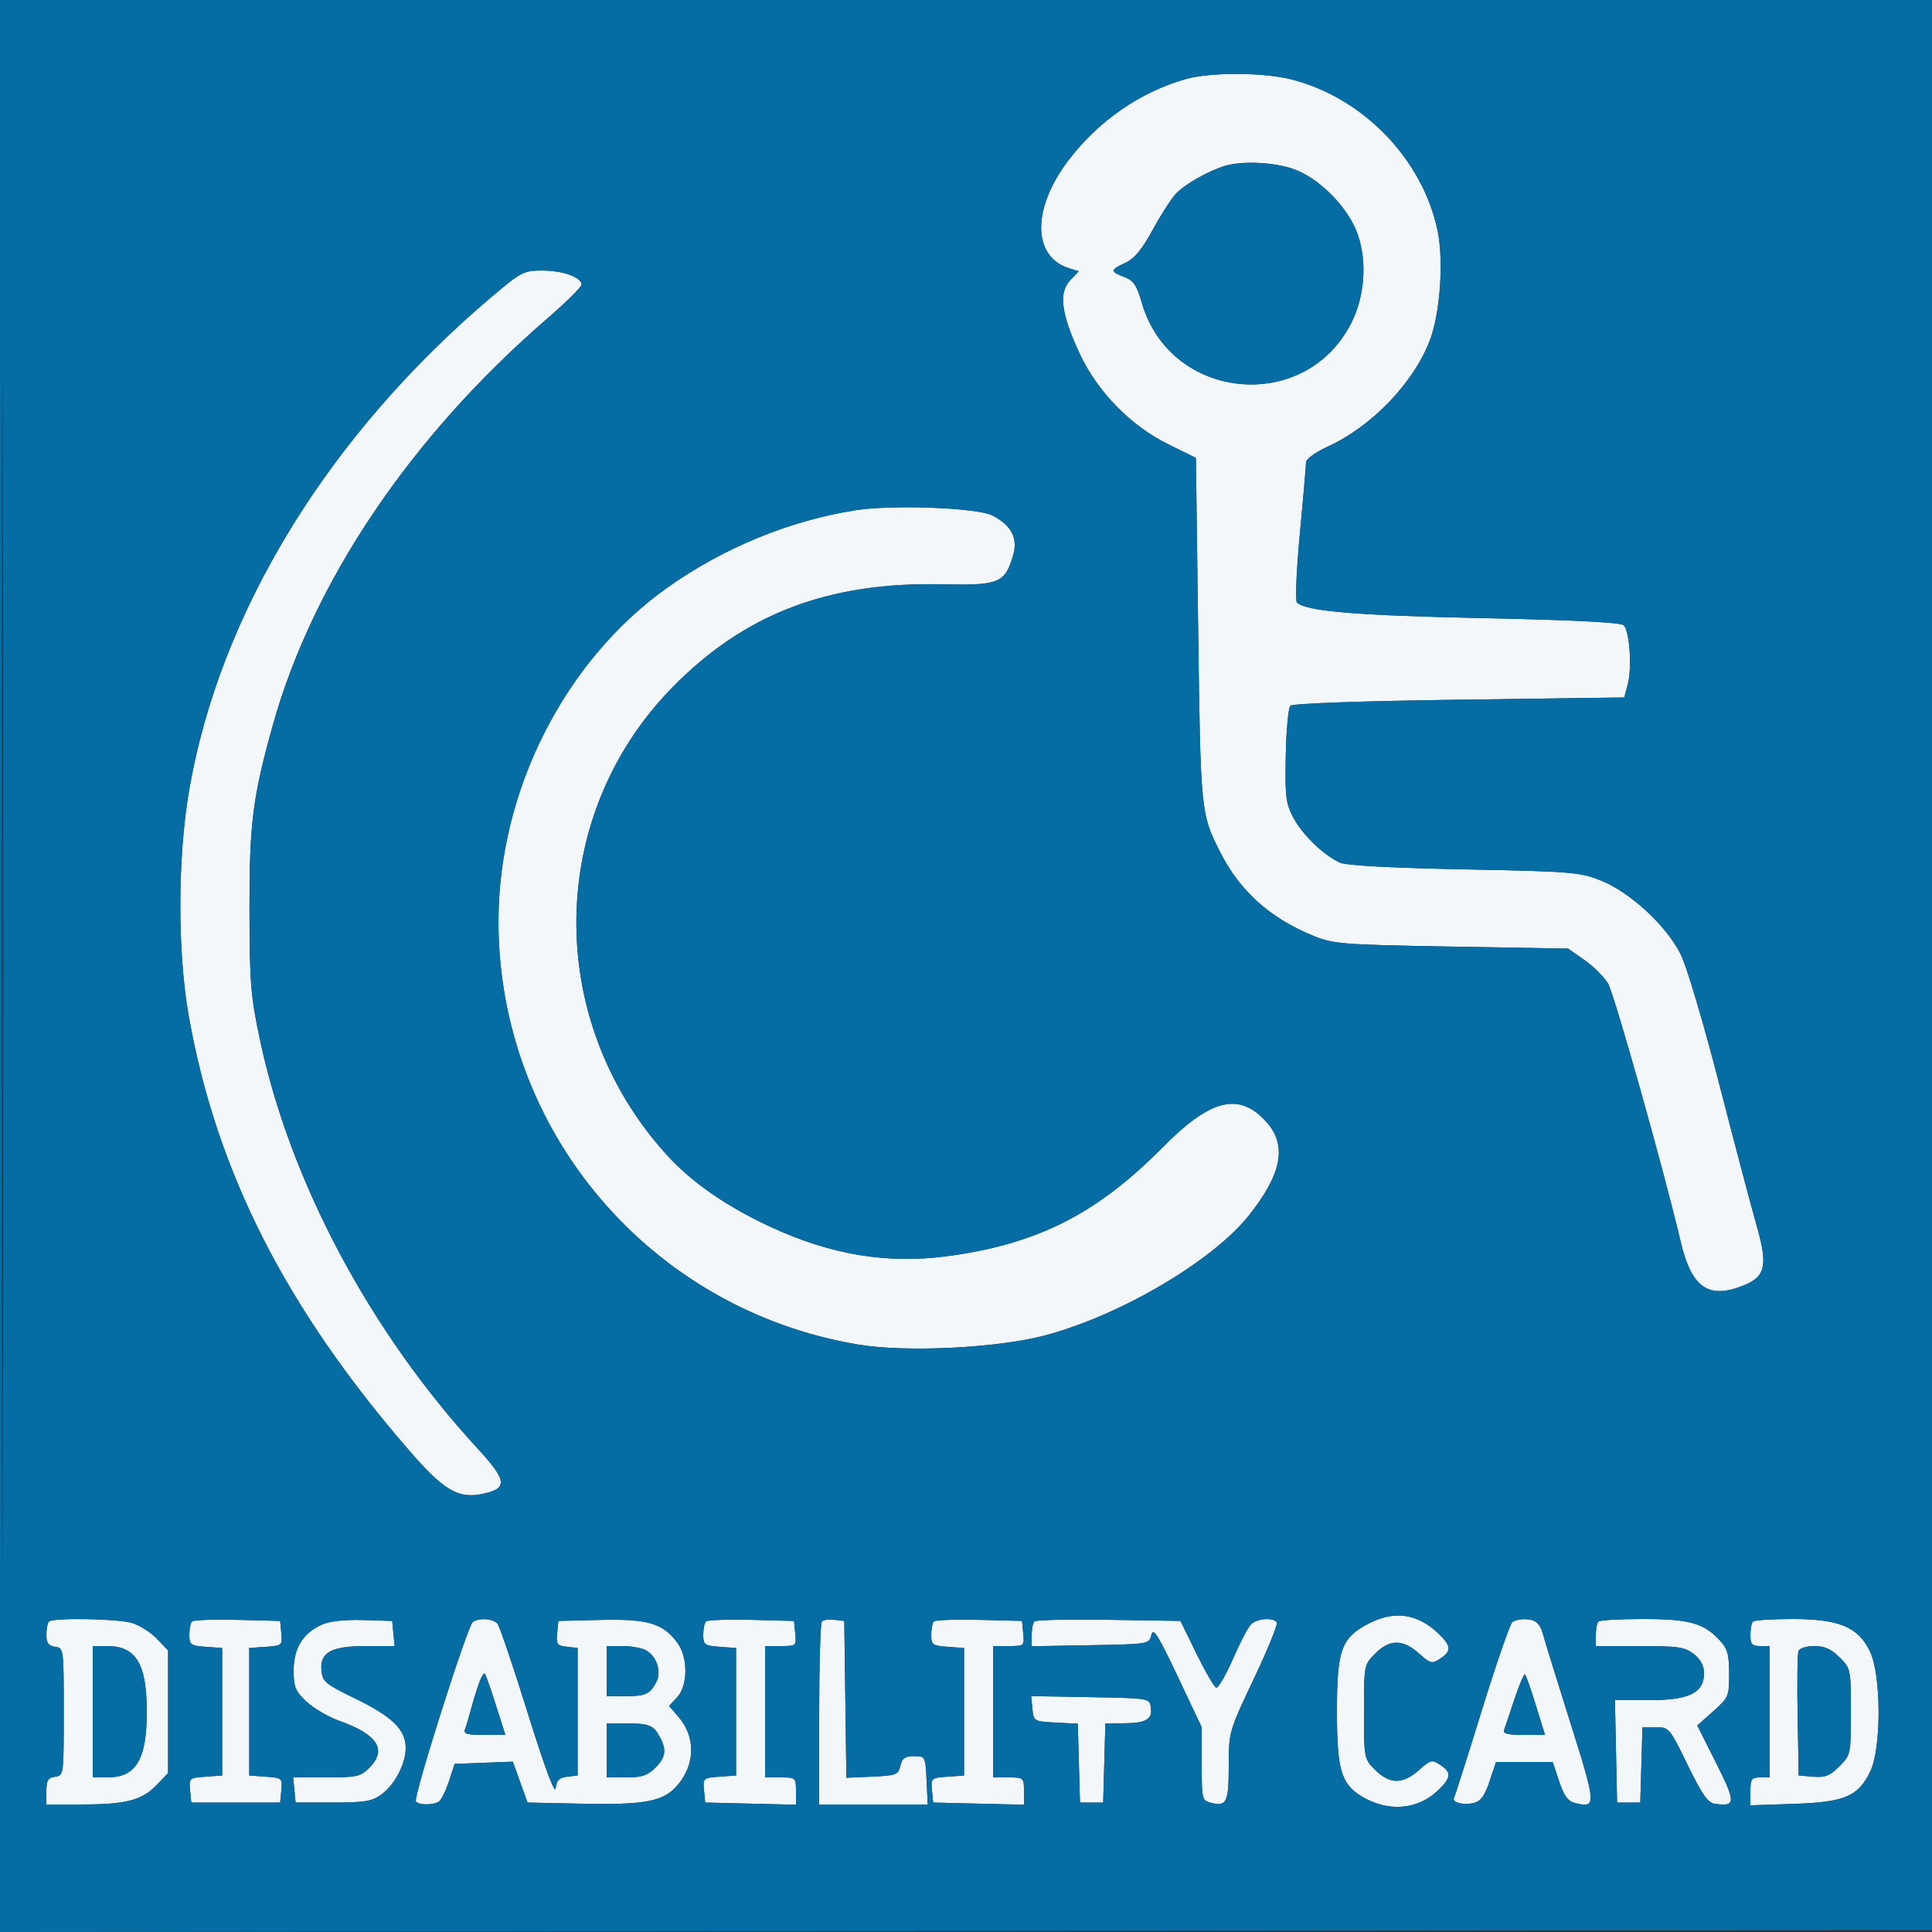
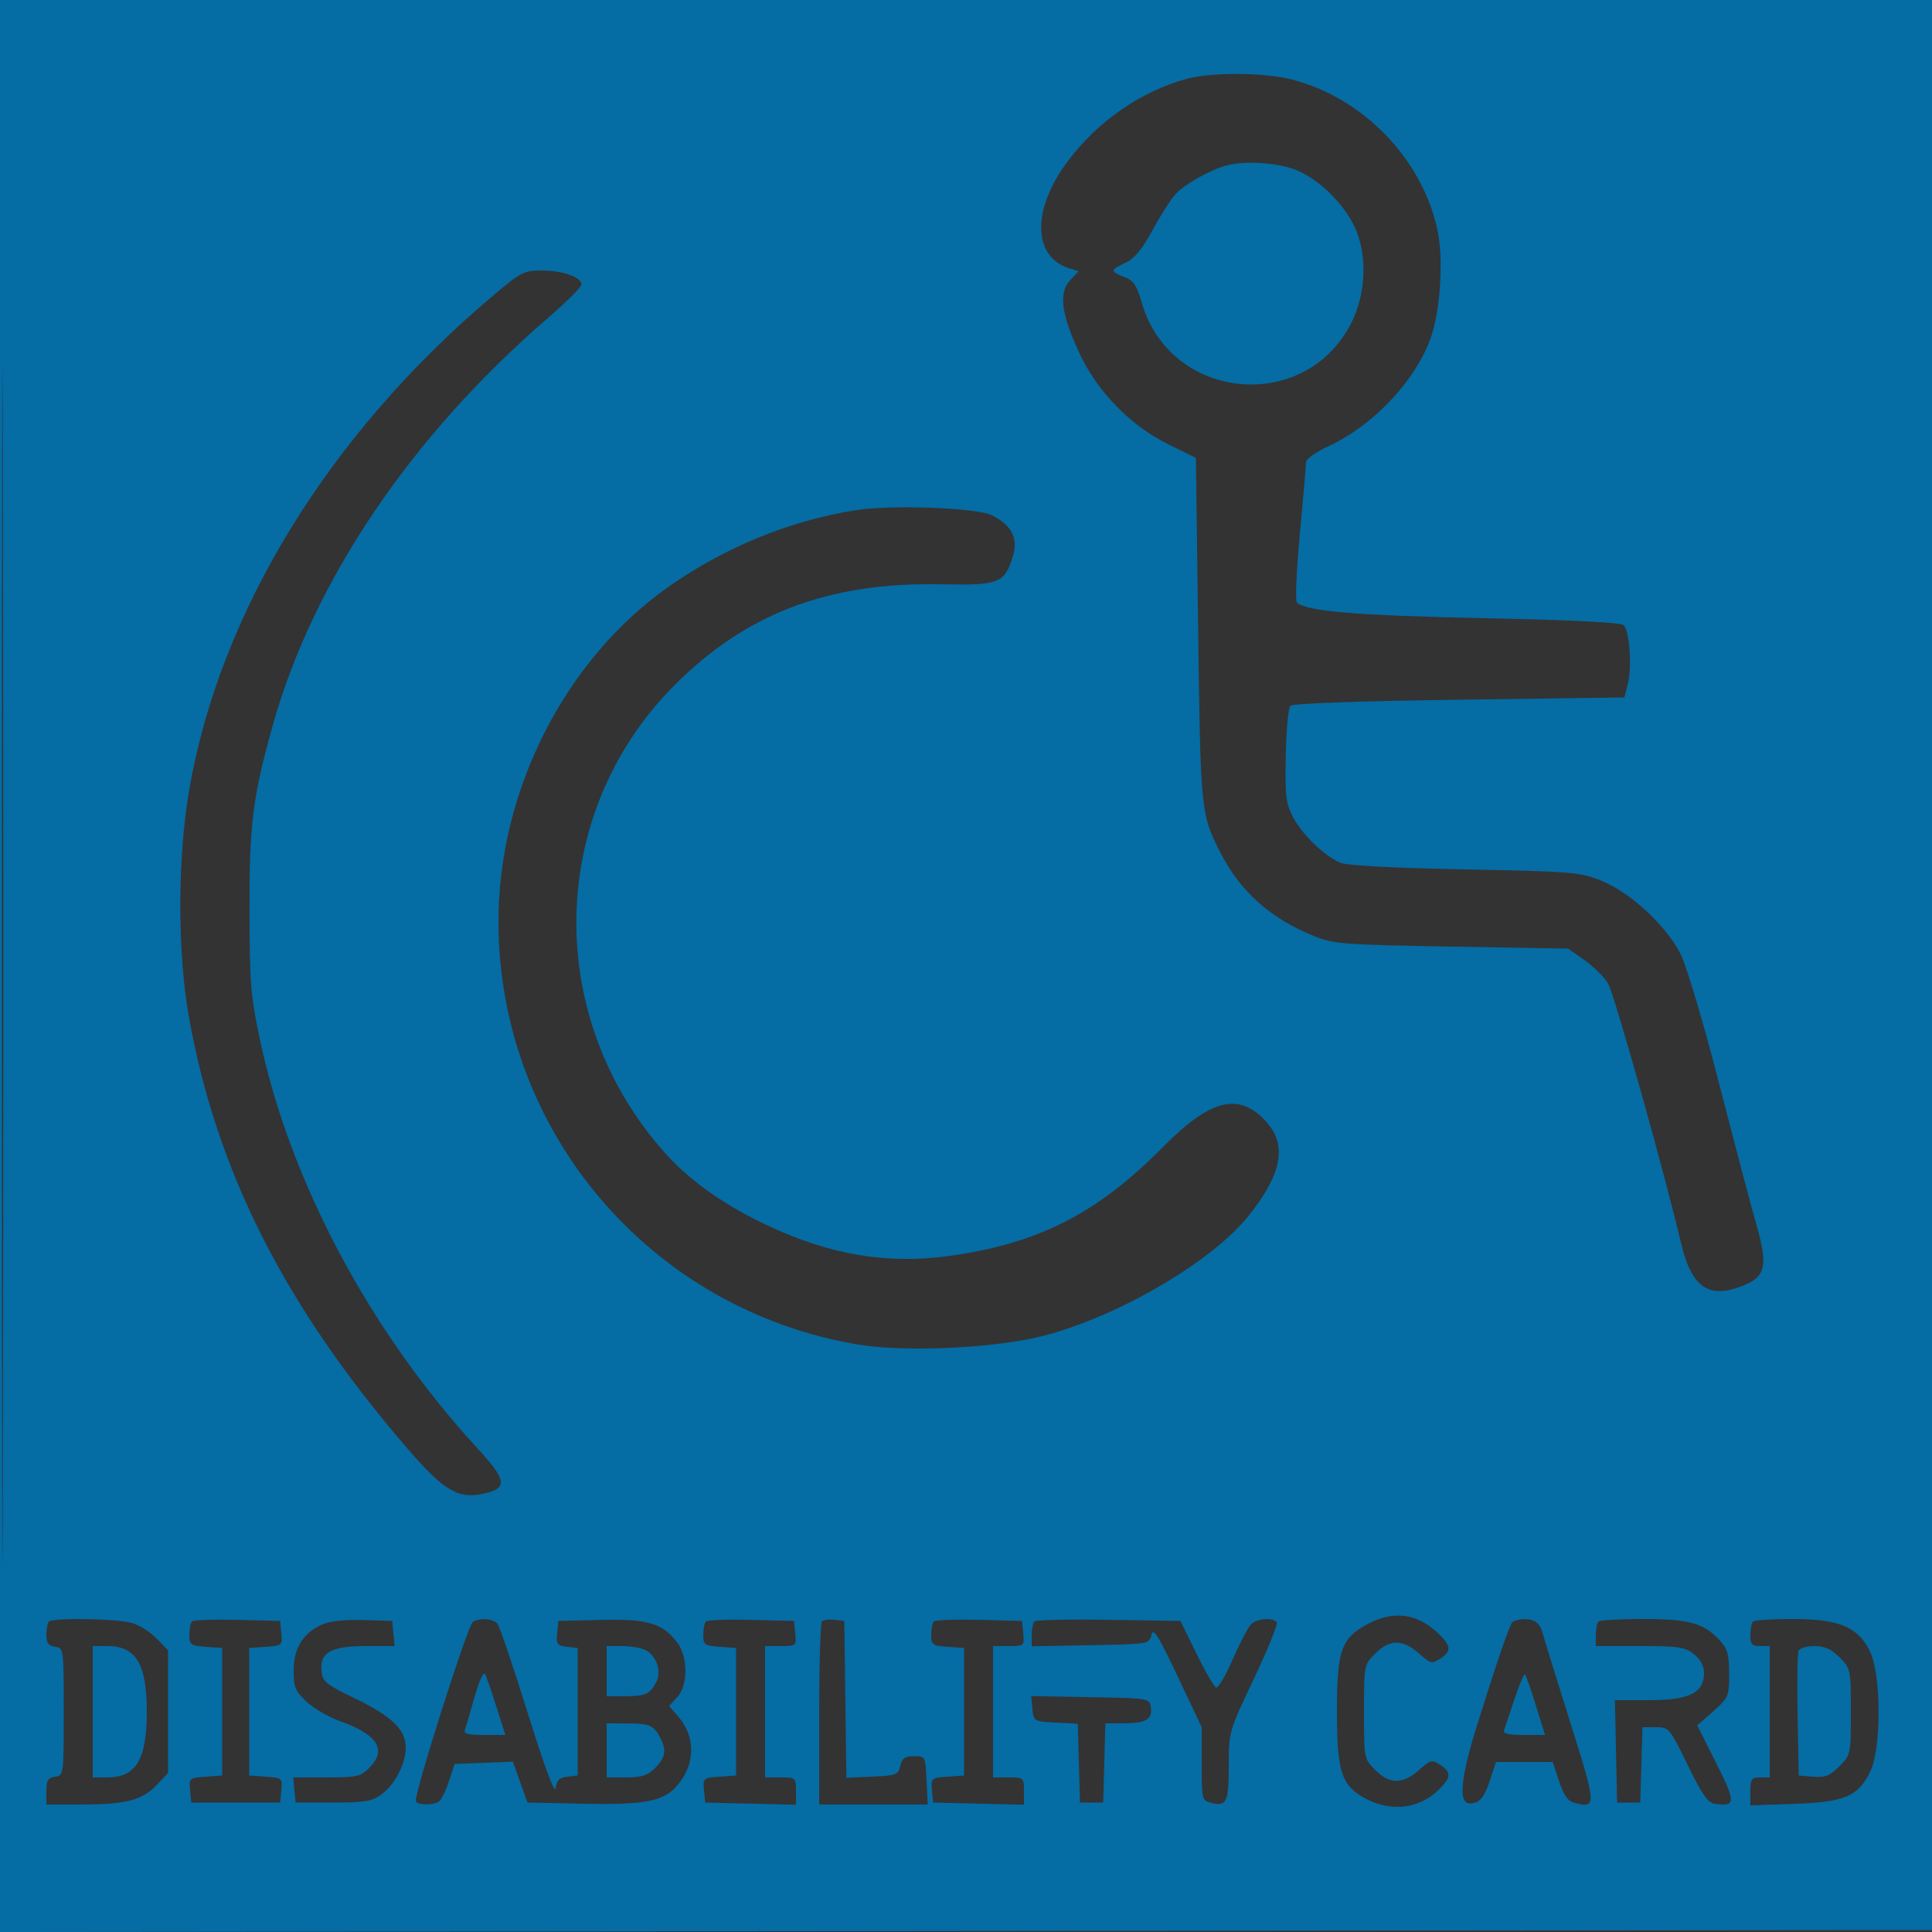
<svg xmlns="http://www.w3.org/2000/svg" width="500" height="500" viewBox="0 0 500 500" version="1.1">
  <rect x="0" y="0" width="500" height="500" fill="#333333" stroke="none" />
-   <path d="M 307 20.431 C 295.166 23.725, 284.178 31.332, 276.425 41.600 C 266.973 54.116, 267.156 66.539, 276.836 69.480 L 279.171 70.189 276.951 72.552 C 273.940 75.758, 274.619 81.156, 279.310 91.301 C 283.963 101.363, 292.564 110.176, 302.500 115.059 L 309.500 118.500 310.083 163 C 310.697 209.952, 310.765 210.635, 315.739 220.465 C 320.889 230.642, 328.713 237.656, 340.023 242.238 C 345.138 244.311, 347.491 244.492, 375.667 244.979 L 405.834 245.500 410.119 248.514 C 412.476 250.171, 415.198 252.887, 416.168 254.548 C 417.802 257.346, 430.770 303.449, 434.948 321.317 C 437.771 333.387, 442.259 336.425, 451.538 332.548 C 456.945 330.289, 457.529 327.338, 454.595 317.104 C 453.239 312.372, 448.887 295.900, 444.924 280.500 C 440.850 264.665, 436.510 250.079, 434.935 246.927 C 431.252 239.557, 421.845 230.876, 414.285 227.869 C 408.852 225.709, 406.707 225.534, 379 224.996 C 360.313 224.633, 348.533 224.003, 346.861 223.278 C 342.711 221.479, 337.085 216.070, 334.706 211.595 C 332.774 207.960, 332.555 206.158, 332.754 195.561 C 332.877 188.994, 333.418 183.182, 333.955 182.645 C 334.541 182.059, 352.014 181.435, 377.653 181.084 L 420.375 180.500 421.286 177 C 422.398 172.726, 421.739 163.339, 420.221 161.821 C 419.480 161.080, 407.390 160.467, 383.806 159.975 C 351.043 159.292, 338.180 158.219, 335.648 155.957 C 335.179 155.538, 335.516 147.534, 336.398 138.171 C 337.279 128.807, 338 120.471, 338 119.646 C 338 118.795, 340.448 117.026, 343.659 115.556 C 355.055 110.339, 365.883 99.043, 370.074 88 C 372.715 81.039, 373.666 67.472, 372.054 59.737 C 368.207 41.277, 352.882 25.361, 334.356 20.584 C 327.130 18.721, 313.419 18.645, 307 20.431 M 317 42.935 C 312.651 44.263, 306.580 47.720, 304.294 50.170 C 303.081 51.471, 300.381 55.677, 298.294 59.517 C 295.563 64.544, 293.596 66.920, 291.272 68 C 287.280 69.854, 287.242 70.276, 290.940 71.671 C 293.356 72.583, 294.173 73.787, 295.518 78.415 C 302.902 103.815, 337.765 107.158, 349.698 83.610 C 353.151 76.794, 353.837 68.035, 351.473 60.919 C 349.131 53.867, 341.432 46.017, 334.563 43.676 C 329.479 41.944, 321.368 41.601, 317 42.935 M 127.403 76.679 C 85.105 112.431, 56.881 158.417, 48.953 204.500 C 45.943 222, 45.903 246.365, 48.857 263 C 55.987 303.140, 73.846 338.367, 105.759 375.238 C 115.156 386.095, 118.819 388.141, 125.773 386.418 C 131.418 385.020, 131.006 382.918, 123.488 374.743 C 95.695 344.522, 75.047 305.706, 67.269 269.058 C 64.875 257.782, 64.599 254.357, 64.567 235.500 C 64.528 213.158, 65.394 206.297, 70.594 187.708 C 80.999 150.519, 106.298 113.001, 141.500 82.557 C 146.450 78.276, 150.500 74.275, 150.500 73.666 C 150.500 71.761, 145.713 70.030, 140.403 70.015 C 135.562 70.001, 134.907 70.337, 127.403 76.679 M 221.500 132.042 C 204.436 134.690, 187.169 141.788, 172.637 152.128 C 146.030 171.061, 128.998 204.775, 129.002 238.500 C 129.008 292.773, 168.359 339.022, 222.150 347.975 C 234.543 350.038, 258.169 348.874, 270.500 345.593 C 289.843 340.446, 313.615 326.490, 323.057 314.738 C 331.658 304.034, 333.165 296.535, 327.918 290.559 C 320.837 282.494, 313.422 284.244, 300.879 296.940 C 283.821 314.205, 268.362 322.014, 245.120 325.107 C 229.528 327.182, 214.869 324.722, 199.148 317.391 C 187.822 312.110, 178.886 305.879, 172.473 298.794 C 140.814 263.811, 141.480 211.086, 174 177.905 C 192.666 158.859, 214.312 150.578, 243.760 151.218 C 258.520 151.538, 260.041 150.931, 262.153 143.883 C 263.525 139.303, 261.834 136, 256.780 133.386 C 252.943 131.402, 231.008 130.566, 221.500 132.042 M 354.013 420.275 C 347.118 423.921, 346 427.068, 346 442.833 C 346 457.937, 347.077 461.672, 352.356 464.876 C 359.186 469.022, 366.853 468.431, 372.156 463.350 C 375.598 460.053, 375.712 458.697, 372.712 456.731 C 370.582 455.335, 370.202 455.431, 367.196 458.116 C 363.061 461.811, 359.645 461.799, 355.923 458.077 C 353.013 455.167, 353 455.100, 353 443 C 353 430.900, 353.013 430.833, 355.923 427.923 C 359.645 424.201, 363.061 424.189, 367.196 427.884 C 370.202 430.569, 370.582 430.665, 372.712 429.269 C 375.695 427.315, 375.598 425.945, 372.250 422.751 C 366.782 417.535, 360.745 416.715, 354.013 420.275 M 12.667 419.667 C 12.300 420.033, 12 421.577, 12 423.097 C 12 425.202, 12.536 425.937, 14.250 426.180 C 16.480 426.497, 16.500 426.650, 16.500 443 C 16.500 459.350, 16.480 459.503, 14.250 459.820 C 12.416 460.080, 12 460.773, 12 463.570 L 12 467 21.250 466.994 C 32.623 466.988, 36.759 465.905, 40.557 461.941 L 43.500 458.869 43.500 443 L 43.500 427.131 40.557 424.059 C 38.938 422.370, 36.013 420.543, 34.057 419.999 C 30.065 418.890, 13.697 418.636, 12.667 419.667 M 49.698 419.636 C 49.314 420.019, 49 421.582, 49 423.109 C 49 425.660, 49.345 425.910, 53.250 426.193 L 57.500 426.500 57.500 443 L 57.500 459.500 53.191 459.810 C 49.003 460.112, 48.891 460.210, 49.191 463.310 L 49.500 466.500 61 466.500 L 72.500 466.500 72.809 463.310 C 73.109 460.210, 72.997 460.112, 68.809 459.810 L 64.500 459.500 64.500 443 L 64.500 426.500 68.809 426.190 C 72.997 425.888, 73.109 425.790, 72.809 422.690 L 72.500 419.500 61.448 419.219 C 55.369 419.065, 50.081 419.252, 49.698 419.636 M 83.415 420.401 C 78.449 422.596, 76 426.515, 76 432.267 C 76 436.631, 76.420 437.659, 79.316 440.382 C 81.139 442.097, 84.958 444.331, 87.802 445.346 C 97.770 448.903, 100.262 452.829, 95.545 457.545 C 93.320 459.771, 92.289 460, 84.482 460 L 75.873 460 76.187 463.250 L 76.500 466.500 86.180 466.498 C 94.389 466.496, 96.288 466.181, 98.680 464.427 C 102.207 461.839, 104.996 456.488, 104.998 452.306 C 105.001 447.642, 101.472 444.212, 91.897 439.570 C 84.234 435.856, 83.473 435.224, 83.194 432.346 C 82.736 427.633, 85.718 426, 94.786 426 L 102.127 426 101.813 422.750 L 101.500 419.500 94 419.269 C 89.356 419.126, 85.325 419.557, 83.415 420.401 M 122.368 419.765 C 121.017 420.642, 106.918 465.059, 107.627 466.205 C 108.241 467.199, 112.128 467.218, 113.600 466.235 C 114.205 465.831, 115.366 463.475, 116.180 461 L 117.661 456.500 125.191 456.210 L 132.721 455.921 134.621 461.210 L 136.522 466.500 150.724 466.798 C 167.063 467.142, 171.804 466.210, 175.387 461.952 C 179.978 456.496, 180.049 449.481, 175.567 444.297 L 173.148 441.500 175.241 439.258 C 178.047 436.252, 178.101 428.971, 175.346 425.212 C 171.612 420.119, 167.700 418.940, 155.500 419.235 L 144.500 419.500 144.192 422.678 C 143.918 425.506, 144.193 425.891, 146.692 426.178 L 149.500 426.500 149.500 443 L 149.500 459.500 146.811 459.811 C 144.732 460.051, 144.051 460.732, 143.811 462.811 C 143.613 464.519, 140.996 457.479, 136.633 443.500 C 132.856 431.400, 129.313 420.938, 128.760 420.250 C 127.656 418.877, 124.147 418.611, 122.368 419.765 M 182.698 419.636 C 182.314 420.019, 182 421.582, 182 423.109 C 182 425.660, 182.345 425.910, 186.250 426.193 L 190.500 426.500 190.500 443 L 190.500 459.500 186.191 459.810 C 182.003 460.112, 181.891 460.210, 182.191 463.310 L 182.500 466.500 194.250 466.782 L 206 467.063 206 463.532 C 206 460.078, 205.912 460, 202 460 L 198 460 198 443 L 198 426 202.063 426 C 206.045 426, 206.120 425.935, 205.813 422.750 L 205.500 419.500 194.448 419.219 C 188.369 419.065, 183.081 419.252, 182.698 419.636 M 212.713 419.621 C 212.321 420.013, 212 430.833, 212 443.667 L 212 467 226.048 467 L 240.095 467 239.798 460.750 C 239.503 454.561, 239.471 454.500, 236.545 454.500 C 234.216 454.500, 233.466 455.030, 233.003 457 C 232.459 459.319, 231.933 459.521, 225.729 459.795 L 219.042 460.090 218.771 439.795 L 218.500 419.500 215.963 419.204 C 214.567 419.041, 213.104 419.229, 212.713 419.621 M 241.698 419.636 C 241.314 420.019, 241 421.582, 241 423.109 C 241 425.660, 241.345 425.910, 245.250 426.193 L 249.500 426.500 249.500 443 L 249.500 459.500 245.191 459.810 C 241.003 460.112, 240.891 460.210, 241.191 463.310 L 241.500 466.500 253.250 466.782 L 265 467.063 265 463.532 C 265 460.078, 264.912 460, 261 460 L 257 460 257 443 L 257 426 261.063 426 C 265.045 426, 265.120 425.935, 264.813 422.750 L 264.500 419.500 253.448 419.219 C 247.369 419.065, 242.081 419.252, 241.698 419.636 M 267.709 419.624 C 267.319 420.014, 267 421.620, 267 423.193 L 267 426.052 282.206 425.776 C 297.355 425.501, 297.414 425.491, 297.980 423.088 C 298.442 421.127, 299.711 423.134, 304.774 433.842 L 311 447.008 311 456.485 C 311 465.701, 311.067 465.979, 313.443 466.575 C 317.447 467.580, 318 466.422, 318 457.028 C 318 448.205, 318.023 448.126, 324.492 434.479 C 328.063 426.946, 330.736 420.382, 330.433 419.892 C 329.584 418.518, 325.307 418.836, 323.756 420.387 C 322.993 421.150, 320.868 425.215, 319.035 429.421 C 317.201 433.626, 315.272 436.924, 314.747 436.749 C 314.223 436.574, 311.928 432.622, 309.647 427.966 L 305.500 419.500 286.959 419.208 C 276.761 419.047, 268.099 419.234, 267.709 419.624 M 391.420 419.765 C 390.826 420.169, 387.280 430.400, 383.540 442.500 C 379.800 454.600, 376.545 464.841, 376.306 465.257 C 375.625 466.449, 378.760 467.277, 381.421 466.609 C 383.236 466.154, 384.253 464.755, 385.500 461.001 L 387.161 456 394.500 456 L 401.839 456 403.500 461.001 C 404.747 464.755, 405.764 466.154, 407.579 466.609 C 413.216 468.024, 413.174 467.281, 406.402 445.817 C 402.876 434.643, 399.699 424.375, 399.342 423 C 398.586 420.093, 397.290 419.031, 394.500 419.031 C 393.400 419.031, 392.014 419.361, 391.420 419.765 M 413.667 419.667 C 413.300 420.033, 413 421.608, 413 423.167 L 413 426 424.365 426 C 434.349 426, 436.051 426.252, 438.365 428.073 C 440.112 429.447, 441 431.107, 441 433 C 441 438.113, 437.182 440, 426.836 440 L 417.942 440 418.221 453.250 L 418.500 466.500 421.500 466.500 L 424.500 466.500 424.786 456.750 L 425.072 447 428.537 447 C 431.927 447, 432.102 447.207, 436.750 456.750 C 440.507 464.462, 441.985 466.569, 443.823 466.829 C 449.255 467.599, 449.288 466.534, 444.148 456.297 L 439.254 446.547 443.377 442.888 C 447.348 439.364, 447.500 439.006, 447.500 433.195 C 447.500 428.148, 447.091 426.718, 445 424.452 C 440.939 420.050, 437.125 419, 425.199 419 C 419.223 419, 414.033 419.300, 413.667 419.667 M 453.667 419.667 C 453.300 420.033, 453 421.608, 453 423.167 C 453 425.522, 453.422 426, 455.500 426 L 458 426 458 443 L 458 460 455.500 460 C 453.295 460, 453 460.426, 453 463.608 L 453 467.216 464.250 466.839 C 477.413 466.398, 480.890 464.924, 484.021 458.456 C 486.940 452.426, 486.891 433.472, 483.940 427.376 C 480.873 421.040, 475.980 419, 463.851 419 C 458.616 419, 454.033 419.300, 453.667 419.667 M 24 443 L 24 460 27.777 460 C 35.208 460, 37.989 455.371, 37.989 443 C 37.989 430.629, 35.208 426, 27.777 426 L 24 426 24 443 M 157 432.500 L 157 439 161.750 438.985 C 167.071 438.968, 168.196 438.458, 169.850 435.315 C 171.275 432.609, 169.936 428.571, 167.114 427.061 C 166.023 426.477, 163.302 426, 161.066 426 L 157 426 157 432.500 M 465.441 427.292 C 465.169 428.003, 465.070 435.540, 465.223 444.042 L 465.500 459.500 469.266 459.811 C 472.342 460.066, 473.577 459.577, 476.016 457.138 C 478.971 454.182, 479 454.047, 479 443 C 479 432.005, 478.958 431.804, 476.077 428.923 C 473.926 426.772, 472.200 426, 469.546 426 C 467.519 426, 465.720 426.566, 465.441 427.292 M 124.100 435.237 C 123.574 436.620, 122.637 439.635, 122.017 441.938 C 121.397 444.241, 120.641 446.772, 120.338 447.563 C 119.899 448.705, 120.914 449, 125.287 449 L 130.788 449 128.334 441.274 C 126.984 437.024, 125.695 433.362, 125.468 433.135 C 125.241 432.908, 124.626 433.854, 124.100 435.237 M 391.956 439.686 C 390.719 443.434, 389.500 447.063, 389.247 447.750 C 388.913 448.655, 390.313 449, 394.316 449 L 399.845 449 397.505 441.416 C 396.218 437.245, 394.949 433.616, 394.685 433.352 C 394.422 433.088, 393.193 435.938, 391.956 439.686 M 267.185 442.224 C 267.497 445.466, 267.559 445.503, 273.216 445.799 L 278.931 446.098 279.216 456.299 L 279.500 466.500 282.500 466.500 L 285.500 466.500 285.785 456.250 L 286.070 446 290.785 445.985 C 296.581 445.966, 298.275 444.982, 297.837 441.887 C 297.501 439.504, 297.476 439.500, 282.185 439.224 L 266.869 438.947 267.185 442.224 M 157 453 L 157 460 162.045 460 C 166.069 460, 167.588 459.503, 169.545 457.545 C 172.261 454.830, 172.572 452.955, 170.850 449.684 C 169.175 446.501, 168.077 446.032, 162.250 446.015 L 157 446 157 453" stroke="none" fill="#f3f7f9" fill-rule="evenodd" />
-   <path d="M 0 250.002 L 0 500.004 250.250 499.752 L 500.500 499.500 500.752 249.750 L 501.004 0 250.502 0 L 0 0 0 250.002 M 0.492 250.500 C 0.492 388, 0.608 444.101, 0.750 375.170 C 0.892 306.238, 0.892 193.738, 0.750 125.170 C 0.608 56.601, 0.492 113, 0.492 250.500 M 307 20.431 C 295.166 23.725, 284.178 31.332, 276.425 41.600 C 266.973 54.116, 267.156 66.539, 276.836 69.480 L 279.171 70.189 276.951 72.552 C 273.940 75.758, 274.619 81.156, 279.310 91.301 C 283.963 101.363, 292.564 110.176, 302.500 115.059 L 309.500 118.500 310.083 163 C 310.697 209.952, 310.765 210.635, 315.739 220.465 C 320.889 230.642, 328.713 237.656, 340.023 242.238 C 345.138 244.311, 347.491 244.492, 375.667 244.979 L 405.834 245.500 410.119 248.514 C 412.476 250.171, 415.198 252.887, 416.168 254.548 C 417.802 257.346, 430.770 303.449, 434.948 321.317 C 437.771 333.387, 442.259 336.425, 451.538 332.548 C 456.945 330.289, 457.529 327.338, 454.595 317.104 C 453.239 312.372, 448.887 295.900, 444.924 280.500 C 440.850 264.665, 436.510 250.079, 434.935 246.927 C 431.252 239.557, 421.845 230.876, 414.285 227.869 C 408.852 225.709, 406.707 225.534, 379 224.996 C 360.313 224.633, 348.533 224.003, 346.861 223.278 C 342.711 221.479, 337.085 216.070, 334.706 211.595 C 332.774 207.960, 332.555 206.158, 332.754 195.561 C 332.877 188.994, 333.418 183.182, 333.955 182.645 C 334.541 182.059, 352.014 181.435, 377.653 181.084 L 420.375 180.500 421.286 177 C 422.398 172.726, 421.739 163.339, 420.221 161.821 C 419.480 161.080, 407.390 160.467, 383.806 159.975 C 351.043 159.292, 338.180 158.219, 335.648 155.957 C 335.179 155.538, 335.516 147.534, 336.398 138.171 C 337.279 128.807, 338 120.471, 338 119.646 C 338 118.795, 340.448 117.026, 343.659 115.556 C 355.055 110.339, 365.883 99.043, 370.074 88 C 372.715 81.039, 373.666 67.472, 372.054 59.737 C 368.207 41.277, 352.882 25.361, 334.356 20.584 C 327.130 18.721, 313.419 18.645, 307 20.431 M 317 42.935 C 312.651 44.263, 306.580 47.720, 304.294 50.170 C 303.081 51.471, 300.381 55.677, 298.294 59.517 C 295.563 64.544, 293.596 66.920, 291.272 68 C 287.280 69.854, 287.242 70.276, 290.940 71.671 C 293.356 72.583, 294.173 73.787, 295.518 78.415 C 302.902 103.815, 337.765 107.158, 349.698 83.610 C 353.151 76.794, 353.837 68.035, 351.473 60.919 C 349.131 53.867, 341.432 46.017, 334.563 43.676 C 329.479 41.944, 321.368 41.601, 317 42.935 M 127.403 76.679 C 85.105 112.431, 56.881 158.417, 48.953 204.500 C 45.943 222, 45.903 246.365, 48.857 263 C 55.987 303.140, 73.846 338.367, 105.759 375.238 C 115.156 386.095, 118.819 388.141, 125.773 386.418 C 131.418 385.020, 131.006 382.918, 123.488 374.743 C 95.695 344.522, 75.047 305.706, 67.269 269.058 C 64.875 257.782, 64.599 254.357, 64.567 235.500 C 64.528 213.158, 65.394 206.297, 70.594 187.708 C 80.999 150.519, 106.298 113.001, 141.500 82.557 C 146.450 78.276, 150.500 74.275, 150.500 73.666 C 150.500 71.761, 145.713 70.030, 140.403 70.015 C 135.562 70.001, 134.907 70.337, 127.403 76.679 M 221.500 132.042 C 204.436 134.690, 187.169 141.788, 172.637 152.128 C 146.030 171.061, 128.998 204.775, 129.002 238.500 C 129.008 292.773, 168.359 339.022, 222.150 347.975 C 234.543 350.038, 258.169 348.874, 270.500 345.593 C 289.843 340.446, 313.615 326.490, 323.057 314.738 C 331.658 304.034, 333.165 296.535, 327.918 290.559 C 320.837 282.494, 313.422 284.244, 300.879 296.940 C 283.821 314.205, 268.362 322.014, 245.120 325.107 C 229.528 327.182, 214.869 324.722, 199.148 317.391 C 187.822 312.110, 178.886 305.879, 172.473 298.794 C 140.814 263.811, 141.480 211.086, 174 177.905 C 192.666 158.859, 214.312 150.578, 243.760 151.218 C 258.520 151.538, 260.041 150.931, 262.153 143.883 C 263.525 139.303, 261.834 136, 256.780 133.386 C 252.943 131.402, 231.008 130.566, 221.500 132.042 M 354.013 420.275 C 347.118 423.921, 346 427.068, 346 442.833 C 346 457.937, 347.077 461.672, 352.356 464.876 C 359.186 469.022, 366.853 468.431, 372.156 463.350 C 375.598 460.053, 375.712 458.697, 372.712 456.731 C 370.582 455.335, 370.202 455.431, 367.196 458.116 C 363.061 461.811, 359.645 461.799, 355.923 458.077 C 353.013 455.167, 353 455.100, 353 443 C 353 430.900, 353.013 430.833, 355.923 427.923 C 359.645 424.201, 363.061 424.189, 367.196 427.884 C 370.202 430.569, 370.582 430.665, 372.712 429.269 C 375.695 427.315, 375.598 425.945, 372.250 422.751 C 366.782 417.535, 360.745 416.715, 354.013 420.275 M 12.667 419.667 C 12.300 420.033, 12 421.577, 12 423.097 C 12 425.202, 12.536 425.937, 14.250 426.180 C 16.480 426.497, 16.500 426.650, 16.500 443 C 16.500 459.350, 16.480 459.503, 14.250 459.820 C 12.416 460.080, 12 460.773, 12 463.570 L 12 467 21.250 466.994 C 32.623 466.988, 36.759 465.905, 40.557 461.941 L 43.500 458.869 43.500 443 L 43.500 427.131 40.557 424.059 C 38.938 422.370, 36.013 420.543, 34.057 419.999 C 30.065 418.890, 13.697 418.636, 12.667 419.667 M 49.698 419.636 C 49.314 420.019, 49 421.582, 49 423.109 C 49 425.660, 49.345 425.910, 53.250 426.193 L 57.500 426.500 57.500 443 L 57.500 459.500 53.191 459.810 C 49.003 460.112, 48.891 460.210, 49.191 463.310 L 49.500 466.500 61 466.500 L 72.500 466.500 72.809 463.310 C 73.109 460.210, 72.997 460.112, 68.809 459.810 L 64.500 459.500 64.500 443 L 64.500 426.500 68.809 426.190 C 72.997 425.888, 73.109 425.790, 72.809 422.690 L 72.500 419.500 61.448 419.219 C 55.369 419.065, 50.081 419.252, 49.698 419.636 M 83.415 420.401 C 78.449 422.596, 76 426.515, 76 432.267 C 76 436.631, 76.420 437.659, 79.316 440.382 C 81.139 442.097, 84.958 444.331, 87.802 445.346 C 97.770 448.903, 100.262 452.829, 95.545 457.545 C 93.320 459.771, 92.289 460, 84.482 460 L 75.873 460 76.187 463.250 L 76.500 466.500 86.180 466.498 C 94.389 466.496, 96.288 466.181, 98.680 464.427 C 102.207 461.839, 104.996 456.488, 104.998 452.306 C 105.001 447.642, 101.472 444.212, 91.897 439.570 C 84.234 435.856, 83.473 435.224, 83.194 432.346 C 82.736 427.633, 85.718 426, 94.786 426 L 102.127 426 101.813 422.750 L 101.500 419.500 94 419.269 C 89.356 419.126, 85.325 419.557, 83.415 420.401 M 122.368 419.765 C 121.017 420.642, 106.918 465.059, 107.627 466.205 C 108.241 467.199, 112.128 467.218, 113.600 466.235 C 114.205 465.831, 115.366 463.475, 116.180 461 L 117.661 456.500 125.191 456.210 L 132.721 455.921 134.621 461.210 L 136.522 466.500 150.724 466.798 C 167.063 467.142, 171.804 466.210, 175.387 461.952 C 179.978 456.496, 180.049 449.481, 175.567 444.297 L 173.148 441.500 175.241 439.258 C 178.047 436.252, 178.101 428.971, 175.346 425.212 C 171.612 420.119, 167.700 418.940, 155.500 419.235 L 144.500 419.500 144.192 422.678 C 143.918 425.506, 144.193 425.891, 146.692 426.178 L 149.500 426.500 149.500 443 L 149.500 459.500 146.811 459.811 C 144.732 460.051, 144.051 460.732, 143.811 462.811 C 143.613 464.519, 140.996 457.479, 136.633 443.500 C 132.856 431.400, 129.313 420.938, 128.760 420.250 C 127.656 418.877, 124.147 418.611, 122.368 419.765 M 182.698 419.636 C 182.314 420.019, 182 421.582, 182 423.109 C 182 425.660, 182.345 425.910, 186.250 426.193 L 190.500 426.500 190.500 443 L 190.500 459.500 186.191 459.810 C 182.003 460.112, 181.891 460.210, 182.191 463.310 L 182.500 466.500 194.250 466.782 L 206 467.063 206 463.532 C 206 460.078, 205.912 460, 202 460 L 198 460 198 443 L 198 426 202.063 426 C 206.045 426, 206.120 425.935, 205.813 422.750 L 205.500 419.500 194.448 419.219 C 188.369 419.065, 183.081 419.252, 182.698 419.636 M 212.713 419.621 C 212.321 420.013, 212 430.833, 212 443.667 L 212 467 226.048 467 L 240.095 467 239.798 460.750 C 239.503 454.561, 239.471 454.500, 236.545 454.500 C 234.216 454.500, 233.466 455.030, 233.003 457 C 232.459 459.319, 231.933 459.521, 225.729 459.795 L 219.042 460.090 218.771 439.795 L 218.500 419.500 215.963 419.204 C 214.567 419.041, 213.104 419.229, 212.713 419.621 M 241.698 419.636 C 241.314 420.019, 241 421.582, 241 423.109 C 241 425.660, 241.345 425.910, 245.250 426.193 L 249.500 426.500 249.500 443 L 249.500 459.500 245.191 459.810 C 241.003 460.112, 240.891 460.210, 241.191 463.310 L 241.500 466.500 253.250 466.782 L 265 467.063 265 463.532 C 265 460.078, 264.912 460, 261 460 L 257 460 257 443 L 257 426 261.063 426 C 265.045 426, 265.120 425.935, 264.813 422.750 L 264.500 419.500 253.448 419.219 C 247.369 419.065, 242.081 419.252, 241.698 419.636 M 267.709 419.624 C 267.319 420.014, 267 421.620, 267 423.193 L 267 426.052 282.206 425.776 C 297.355 425.501, 297.414 425.491, 297.980 423.088 C 298.442 421.127, 299.711 423.134, 304.774 433.842 L 311 447.008 311 456.485 C 311 465.701, 311.067 465.979, 313.443 466.575 C 317.447 467.580, 318 466.422, 318 457.028 C 318 448.205, 318.023 448.126, 324.492 434.479 C 328.063 426.946, 330.736 420.382, 330.433 419.892 C 329.584 418.518, 325.307 418.836, 323.756 420.387 C 322.993 421.150, 320.868 425.215, 319.035 429.421 C 317.201 433.626, 315.272 436.924, 314.747 436.749 C 314.223 436.574, 311.928 432.622, 309.647 427.966 L 305.500 419.500 286.959 419.208 C 276.761 419.047, 268.099 419.234, 267.709 419.624 M 391.420 419.765 C 390.826 420.169, 387.280 430.400, 383.540 442.500 C 379.800 454.600, 376.545 464.841, 376.306 465.257 C 375.625 466.449, 378.760 467.277, 381.421 466.609 C 383.236 466.154, 384.253 464.755, 385.500 461.001 L 387.161 456 394.500 456 L 401.839 456 403.500 461.001 C 404.747 464.755, 405.764 466.154, 407.579 466.609 C 413.216 468.024, 413.174 467.281, 406.402 445.817 C 402.876 434.643, 399.699 424.375, 399.342 423 C 398.586 420.093, 397.290 419.031, 394.500 419.031 C 393.400 419.031, 392.014 419.361, 391.420 419.765 M 413.667 419.667 C 413.300 420.033, 413 421.608, 413 423.167 L 413 426 424.365 426 C 434.349 426, 436.051 426.252, 438.365 428.073 C 440.112 429.447, 441 431.107, 441 433 C 441 438.113, 437.182 440, 426.836 440 L 417.942 440 418.221 453.250 L 418.500 466.500 421.500 466.500 L 424.500 466.500 424.786 456.750 L 425.072 447 428.537 447 C 431.927 447, 432.102 447.207, 436.750 456.750 C 440.507 464.462, 441.985 466.569, 443.823 466.829 C 449.255 467.599, 449.288 466.534, 444.148 456.297 L 439.254 446.547 443.377 442.888 C 447.348 439.364, 447.500 439.006, 447.500 433.195 C 447.500 428.148, 447.091 426.718, 445 424.452 C 440.939 420.050, 437.125 419, 425.199 419 C 419.223 419, 414.033 419.300, 413.667 419.667 M 453.667 419.667 C 453.300 420.033, 453 421.608, 453 423.167 C 453 425.522, 453.422 426, 455.500 426 L 458 426 458 443 L 458 460 455.500 460 C 453.295 460, 453 460.426, 453 463.608 L 453 467.216 464.250 466.839 C 477.413 466.398, 480.890 464.924, 484.021 458.456 C 486.940 452.426, 486.891 433.472, 483.940 427.376 C 480.873 421.040, 475.980 419, 463.851 419 C 458.616 419, 454.033 419.300, 453.667 419.667 M 24 443 L 24 460 27.777 460 C 35.208 460, 37.989 455.371, 37.989 443 C 37.989 430.629, 35.208 426, 27.777 426 L 24 426 24 443 M 157 432.500 L 157 439 161.750 438.985 C 167.071 438.968, 168.196 438.458, 169.850 435.315 C 171.275 432.609, 169.936 428.571, 167.114 427.061 C 166.023 426.477, 163.302 426, 161.066 426 L 157 426 157 432.500 M 465.441 427.292 C 465.169 428.003, 465.070 435.540, 465.223 444.042 L 465.500 459.500 469.266 459.811 C 472.342 460.066, 473.577 459.577, 476.016 457.138 C 478.971 454.182, 479 454.047, 479 443 C 479 432.005, 478.958 431.804, 476.077 428.923 C 473.926 426.772, 472.200 426, 469.546 426 C 467.519 426, 465.720 426.566, 465.441 427.292 M 124.100 435.237 C 123.574 436.620, 122.637 439.635, 122.017 441.938 C 121.397 444.241, 120.641 446.772, 120.338 447.563 C 119.899 448.705, 120.914 449, 125.287 449 L 130.788 449 128.334 441.274 C 126.984 437.024, 125.695 433.362, 125.468 433.135 C 125.241 432.908, 124.626 433.854, 124.100 435.237 M 391.956 439.686 C 390.719 443.434, 389.500 447.063, 389.247 447.750 C 388.913 448.655, 390.313 449, 394.316 449 L 399.845 449 397.505 441.416 C 396.218 437.245, 394.949 433.616, 394.685 433.352 C 394.422 433.088, 393.193 435.938, 391.956 439.686 M 267.185 442.224 C 267.497 445.466, 267.559 445.503, 273.216 445.799 L 278.931 446.098 279.216 456.299 L 279.500 466.500 282.500 466.500 L 285.500 466.500 285.785 456.250 L 286.070 446 290.785 445.985 C 296.581 445.966, 298.275 444.982, 297.837 441.887 C 297.501 439.504, 297.476 439.500, 282.185 439.224 L 266.869 438.947 267.185 442.224 M 157 453 L 157 460 162.045 460 C 166.069 460, 167.588 459.503, 169.545 457.545 C 172.261 454.830, 172.572 452.955, 170.850 449.684 C 169.175 446.501, 168.077 446.032, 162.250 446.015 L 157 446 157 453" stroke="none" fill="#056ca4" fill-rule="evenodd" />
+   <path d="M 0 250.002 L 0 500.004 250.250 499.752 L 500.500 499.500 500.752 249.750 L 501.004 0 250.502 0 L 0 0 0 250.002 M 0.492 250.500 C 0.492 388, 0.608 444.101, 0.750 375.170 C 0.892 306.238, 0.892 193.738, 0.750 125.170 C 0.608 56.601, 0.492 113, 0.492 250.500 M 307 20.431 C 295.166 23.725, 284.178 31.332, 276.425 41.600 C 266.973 54.116, 267.156 66.539, 276.836 69.480 L 279.171 70.189 276.951 72.552 C 273.940 75.758, 274.619 81.156, 279.310 91.301 C 283.963 101.363, 292.564 110.176, 302.500 115.059 L 309.500 118.500 310.083 163 C 310.697 209.952, 310.765 210.635, 315.739 220.465 C 320.889 230.642, 328.713 237.656, 340.023 242.238 C 345.138 244.311, 347.491 244.492, 375.667 244.979 L 405.834 245.500 410.119 248.514 C 412.476 250.171, 415.198 252.887, 416.168 254.548 C 417.802 257.346, 430.770 303.449, 434.948 321.317 C 437.771 333.387, 442.259 336.425, 451.538 332.548 C 456.945 330.289, 457.529 327.338, 454.595 317.104 C 453.239 312.372, 448.887 295.900, 444.924 280.500 C 440.850 264.665, 436.510 250.079, 434.935 246.927 C 431.252 239.557, 421.845 230.876, 414.285 227.869 C 408.852 225.709, 406.707 225.534, 379 224.996 C 360.313 224.633, 348.533 224.003, 346.861 223.278 C 342.711 221.479, 337.085 216.070, 334.706 211.595 C 332.774 207.960, 332.555 206.158, 332.754 195.561 C 332.877 188.994, 333.418 183.182, 333.955 182.645 C 334.541 182.059, 352.014 181.435, 377.653 181.084 L 420.375 180.500 421.286 177 C 422.398 172.726, 421.739 163.339, 420.221 161.821 C 419.480 161.080, 407.390 160.467, 383.806 159.975 C 351.043 159.292, 338.180 158.219, 335.648 155.957 C 335.179 155.538, 335.516 147.534, 336.398 138.171 C 337.279 128.807, 338 120.471, 338 119.646 C 338 118.795, 340.448 117.026, 343.659 115.556 C 355.055 110.339, 365.883 99.043, 370.074 88 C 372.715 81.039, 373.666 67.472, 372.054 59.737 C 368.207 41.277, 352.882 25.361, 334.356 20.584 C 327.130 18.721, 313.419 18.645, 307 20.431 M 317 42.935 C 312.651 44.263, 306.580 47.720, 304.294 50.170 C 303.081 51.471, 300.381 55.677, 298.294 59.517 C 295.563 64.544, 293.596 66.920, 291.272 68 C 287.280 69.854, 287.242 70.276, 290.940 71.671 C 293.356 72.583, 294.173 73.787, 295.518 78.415 C 302.902 103.815, 337.765 107.158, 349.698 83.610 C 353.151 76.794, 353.837 68.035, 351.473 60.919 C 349.131 53.867, 341.432 46.017, 334.563 43.676 C 329.479 41.944, 321.368 41.601, 317 42.935 M 127.403 76.679 C 85.105 112.431, 56.881 158.417, 48.953 204.500 C 45.943 222, 45.903 246.365, 48.857 263 C 55.987 303.140, 73.846 338.367, 105.759 375.238 C 115.156 386.095, 118.819 388.141, 125.773 386.418 C 131.418 385.020, 131.006 382.918, 123.488 374.743 C 95.695 344.522, 75.047 305.706, 67.269 269.058 C 64.875 257.782, 64.599 254.357, 64.567 235.500 C 64.528 213.158, 65.394 206.297, 70.594 187.708 C 80.999 150.519, 106.298 113.001, 141.500 82.557 C 146.450 78.276, 150.500 74.275, 150.500 73.666 C 150.500 71.761, 145.713 70.030, 140.403 70.015 C 135.562 70.001, 134.907 70.337, 127.403 76.679 M 221.500 132.042 C 204.436 134.690, 187.169 141.788, 172.637 152.128 C 146.030 171.061, 128.998 204.775, 129.002 238.500 C 129.008 292.773, 168.359 339.022, 222.150 347.975 C 234.543 350.038, 258.169 348.874, 270.500 345.593 C 289.843 340.446, 313.615 326.490, 323.057 314.738 C 331.658 304.034, 333.165 296.535, 327.918 290.559 C 320.837 282.494, 313.422 284.244, 300.879 296.940 C 283.821 314.205, 268.362 322.014, 245.120 325.107 C 229.528 327.182, 214.869 324.722, 199.148 317.391 C 187.822 312.110, 178.886 305.879, 172.473 298.794 C 140.814 263.811, 141.480 211.086, 174 177.905 C 192.666 158.859, 214.312 150.578, 243.760 151.218 C 258.520 151.538, 260.041 150.931, 262.153 143.883 C 263.525 139.303, 261.834 136, 256.780 133.386 C 252.943 131.402, 231.008 130.566, 221.500 132.042 M 354.013 420.275 C 347.118 423.921, 346 427.068, 346 442.833 C 346 457.937, 347.077 461.672, 352.356 464.876 C 359.186 469.022, 366.853 468.431, 372.156 463.350 C 375.598 460.053, 375.712 458.697, 372.712 456.731 C 370.582 455.335, 370.202 455.431, 367.196 458.116 C 363.061 461.811, 359.645 461.799, 355.923 458.077 C 353.013 455.167, 353 455.100, 353 443 C 353 430.900, 353.013 430.833, 355.923 427.923 C 359.645 424.201, 363.061 424.189, 367.196 427.884 C 370.202 430.569, 370.582 430.665, 372.712 429.269 C 375.695 427.315, 375.598 425.945, 372.250 422.751 C 366.782 417.535, 360.745 416.715, 354.013 420.275 M 12.667 419.667 C 12.300 420.033, 12 421.577, 12 423.097 C 12 425.202, 12.536 425.937, 14.250 426.180 C 16.480 426.497, 16.500 426.650, 16.500 443 C 16.500 459.350, 16.480 459.503, 14.250 459.820 C 12.416 460.080, 12 460.773, 12 463.570 L 12 467 21.250 466.994 C 32.623 466.988, 36.759 465.905, 40.557 461.941 L 43.500 458.869 43.500 443 L 43.500 427.131 40.557 424.059 C 38.938 422.370, 36.013 420.543, 34.057 419.999 C 30.065 418.890, 13.697 418.636, 12.667 419.667 M 49.698 419.636 C 49.314 420.019, 49 421.582, 49 423.109 C 49 425.660, 49.345 425.910, 53.250 426.193 L 57.500 426.500 57.500 443 L 57.500 459.500 53.191 459.810 C 49.003 460.112, 48.891 460.210, 49.191 463.310 L 49.500 466.500 61 466.500 L 72.500 466.500 72.809 463.310 C 73.109 460.210, 72.997 460.112, 68.809 459.810 L 64.500 459.500 64.500 443 L 64.500 426.500 68.809 426.190 C 72.997 425.888, 73.109 425.790, 72.809 422.690 L 72.500 419.500 61.448 419.219 C 55.369 419.065, 50.081 419.252, 49.698 419.636 M 83.415 420.401 C 78.449 422.596, 76 426.515, 76 432.267 C 76 436.631, 76.420 437.659, 79.316 440.382 C 81.139 442.097, 84.958 444.331, 87.802 445.346 C 97.770 448.903, 100.262 452.829, 95.545 457.545 C 93.320 459.771, 92.289 460, 84.482 460 L 75.873 460 76.187 463.250 L 76.500 466.500 86.180 466.498 C 94.389 466.496, 96.288 466.181, 98.680 464.427 C 102.207 461.839, 104.996 456.488, 104.998 452.306 C 105.001 447.642, 101.472 444.212, 91.897 439.570 C 84.234 435.856, 83.473 435.224, 83.194 432.346 C 82.736 427.633, 85.718 426, 94.786 426 L 102.127 426 101.813 422.750 L 101.500 419.500 94 419.269 C 89.356 419.126, 85.325 419.557, 83.415 420.401 M 122.368 419.765 C 121.017 420.642, 106.918 465.059, 107.627 466.205 C 108.241 467.199, 112.128 467.218, 113.600 466.235 C 114.205 465.831, 115.366 463.475, 116.180 461 L 117.661 456.500 125.191 456.210 L 132.721 455.921 134.621 461.210 L 136.522 466.500 150.724 466.798 C 167.063 467.142, 171.804 466.210, 175.387 461.952 C 179.978 456.496, 180.049 449.481, 175.567 444.297 L 173.148 441.500 175.241 439.258 C 178.047 436.252, 178.101 428.971, 175.346 425.212 C 171.612 420.119, 167.700 418.940, 155.500 419.235 L 144.500 419.500 144.192 422.678 C 143.918 425.506, 144.193 425.891, 146.692 426.178 L 149.500 426.500 149.500 443 L 149.500 459.500 146.811 459.811 C 144.732 460.051, 144.051 460.732, 143.811 462.811 C 143.613 464.519, 140.996 457.479, 136.633 443.500 C 132.856 431.400, 129.313 420.938, 128.760 420.250 C 127.656 418.877, 124.147 418.611, 122.368 419.765 M 182.698 419.636 C 182.314 420.019, 182 421.582, 182 423.109 C 182 425.660, 182.345 425.910, 186.250 426.193 L 190.500 426.500 190.500 443 L 190.500 459.500 186.191 459.810 C 182.003 460.112, 181.891 460.210, 182.191 463.310 L 182.500 466.500 194.250 466.782 L 206 467.063 206 463.532 C 206 460.078, 205.912 460, 202 460 L 198 460 198 443 L 198 426 202.063 426 C 206.045 426, 206.120 425.935, 205.813 422.750 L 205.500 419.500 194.448 419.219 C 188.369 419.065, 183.081 419.252, 182.698 419.636 M 212.713 419.621 C 212.321 420.013, 212 430.833, 212 443.667 L 212 467 226.048 467 L 240.095 467 239.798 460.750 C 239.503 454.561, 239.471 454.500, 236.545 454.500 C 234.216 454.500, 233.466 455.030, 233.003 457 C 232.459 459.319, 231.933 459.521, 225.729 459.795 L 219.042 460.090 218.771 439.795 L 218.500 419.500 215.963 419.204 C 214.567 419.041, 213.104 419.229, 212.713 419.621 M 241.698 419.636 C 241.314 420.019, 241 421.582, 241 423.109 C 241 425.660, 241.345 425.910, 245.250 426.193 L 249.500 426.500 249.500 443 L 249.500 459.500 245.191 459.810 C 241.003 460.112, 240.891 460.210, 241.191 463.310 L 241.500 466.500 253.250 466.782 L 265 467.063 265 463.532 C 265 460.078, 264.912 460, 261 460 L 257 460 257 443 L 257 426 261.063 426 C 265.045 426, 265.120 425.935, 264.813 422.750 L 264.500 419.500 253.448 419.219 C 247.369 419.065, 242.081 419.252, 241.698 419.636 M 267.709 419.624 C 267.319 420.014, 267 421.620, 267 423.193 L 267 426.052 282.206 425.776 C 297.355 425.501, 297.414 425.491, 297.980 423.088 C 298.442 421.127, 299.711 423.134, 304.774 433.842 L 311 447.008 311 456.485 C 311 465.701, 311.067 465.979, 313.443 466.575 C 317.447 467.580, 318 466.422, 318 457.028 C 318 448.205, 318.023 448.126, 324.492 434.479 C 328.063 426.946, 330.736 420.382, 330.433 419.892 C 329.584 418.518, 325.307 418.836, 323.756 420.387 C 322.993 421.150, 320.868 425.215, 319.035 429.421 C 317.201 433.626, 315.272 436.924, 314.747 436.749 C 314.223 436.574, 311.928 432.622, 309.647 427.966 L 305.500 419.500 286.959 419.208 C 276.761 419.047, 268.099 419.234, 267.709 419.624 M 391.420 419.765 C 390.826 420.169, 387.280 430.400, 383.540 442.500 C 375.625 466.449, 378.760 467.277, 381.421 466.609 C 383.236 466.154, 384.253 464.755, 385.500 461.001 L 387.161 456 394.500 456 L 401.839 456 403.500 461.001 C 404.747 464.755, 405.764 466.154, 407.579 466.609 C 413.216 468.024, 413.174 467.281, 406.402 445.817 C 402.876 434.643, 399.699 424.375, 399.342 423 C 398.586 420.093, 397.290 419.031, 394.500 419.031 C 393.400 419.031, 392.014 419.361, 391.420 419.765 M 413.667 419.667 C 413.300 420.033, 413 421.608, 413 423.167 L 413 426 424.365 426 C 434.349 426, 436.051 426.252, 438.365 428.073 C 440.112 429.447, 441 431.107, 441 433 C 441 438.113, 437.182 440, 426.836 440 L 417.942 440 418.221 453.250 L 418.500 466.500 421.500 466.500 L 424.500 466.500 424.786 456.750 L 425.072 447 428.537 447 C 431.927 447, 432.102 447.207, 436.750 456.750 C 440.507 464.462, 441.985 466.569, 443.823 466.829 C 449.255 467.599, 449.288 466.534, 444.148 456.297 L 439.254 446.547 443.377 442.888 C 447.348 439.364, 447.500 439.006, 447.500 433.195 C 447.500 428.148, 447.091 426.718, 445 424.452 C 440.939 420.050, 437.125 419, 425.199 419 C 419.223 419, 414.033 419.300, 413.667 419.667 M 453.667 419.667 C 453.300 420.033, 453 421.608, 453 423.167 C 453 425.522, 453.422 426, 455.500 426 L 458 426 458 443 L 458 460 455.500 460 C 453.295 460, 453 460.426, 453 463.608 L 453 467.216 464.250 466.839 C 477.413 466.398, 480.890 464.924, 484.021 458.456 C 486.940 452.426, 486.891 433.472, 483.940 427.376 C 480.873 421.040, 475.980 419, 463.851 419 C 458.616 419, 454.033 419.300, 453.667 419.667 M 24 443 L 24 460 27.777 460 C 35.208 460, 37.989 455.371, 37.989 443 C 37.989 430.629, 35.208 426, 27.777 426 L 24 426 24 443 M 157 432.500 L 157 439 161.750 438.985 C 167.071 438.968, 168.196 438.458, 169.850 435.315 C 171.275 432.609, 169.936 428.571, 167.114 427.061 C 166.023 426.477, 163.302 426, 161.066 426 L 157 426 157 432.500 M 465.441 427.292 C 465.169 428.003, 465.070 435.540, 465.223 444.042 L 465.500 459.500 469.266 459.811 C 472.342 460.066, 473.577 459.577, 476.016 457.138 C 478.971 454.182, 479 454.047, 479 443 C 479 432.005, 478.958 431.804, 476.077 428.923 C 473.926 426.772, 472.200 426, 469.546 426 C 467.519 426, 465.720 426.566, 465.441 427.292 M 124.100 435.237 C 123.574 436.620, 122.637 439.635, 122.017 441.938 C 121.397 444.241, 120.641 446.772, 120.338 447.563 C 119.899 448.705, 120.914 449, 125.287 449 L 130.788 449 128.334 441.274 C 126.984 437.024, 125.695 433.362, 125.468 433.135 C 125.241 432.908, 124.626 433.854, 124.100 435.237 M 391.956 439.686 C 390.719 443.434, 389.500 447.063, 389.247 447.750 C 388.913 448.655, 390.313 449, 394.316 449 L 399.845 449 397.505 441.416 C 396.218 437.245, 394.949 433.616, 394.685 433.352 C 394.422 433.088, 393.193 435.938, 391.956 439.686 M 267.185 442.224 C 267.497 445.466, 267.559 445.503, 273.216 445.799 L 278.931 446.098 279.216 456.299 L 279.500 466.500 282.500 466.500 L 285.500 466.500 285.785 456.250 L 286.070 446 290.785 445.985 C 296.581 445.966, 298.275 444.982, 297.837 441.887 C 297.501 439.504, 297.476 439.500, 282.185 439.224 L 266.869 438.947 267.185 442.224 M 157 453 L 157 460 162.045 460 C 166.069 460, 167.588 459.503, 169.545 457.545 C 172.261 454.830, 172.572 452.955, 170.850 449.684 C 169.175 446.501, 168.077 446.032, 162.250 446.015 L 157 446 157 453" stroke="none" fill="#056ca4" fill-rule="evenodd" />
</svg>